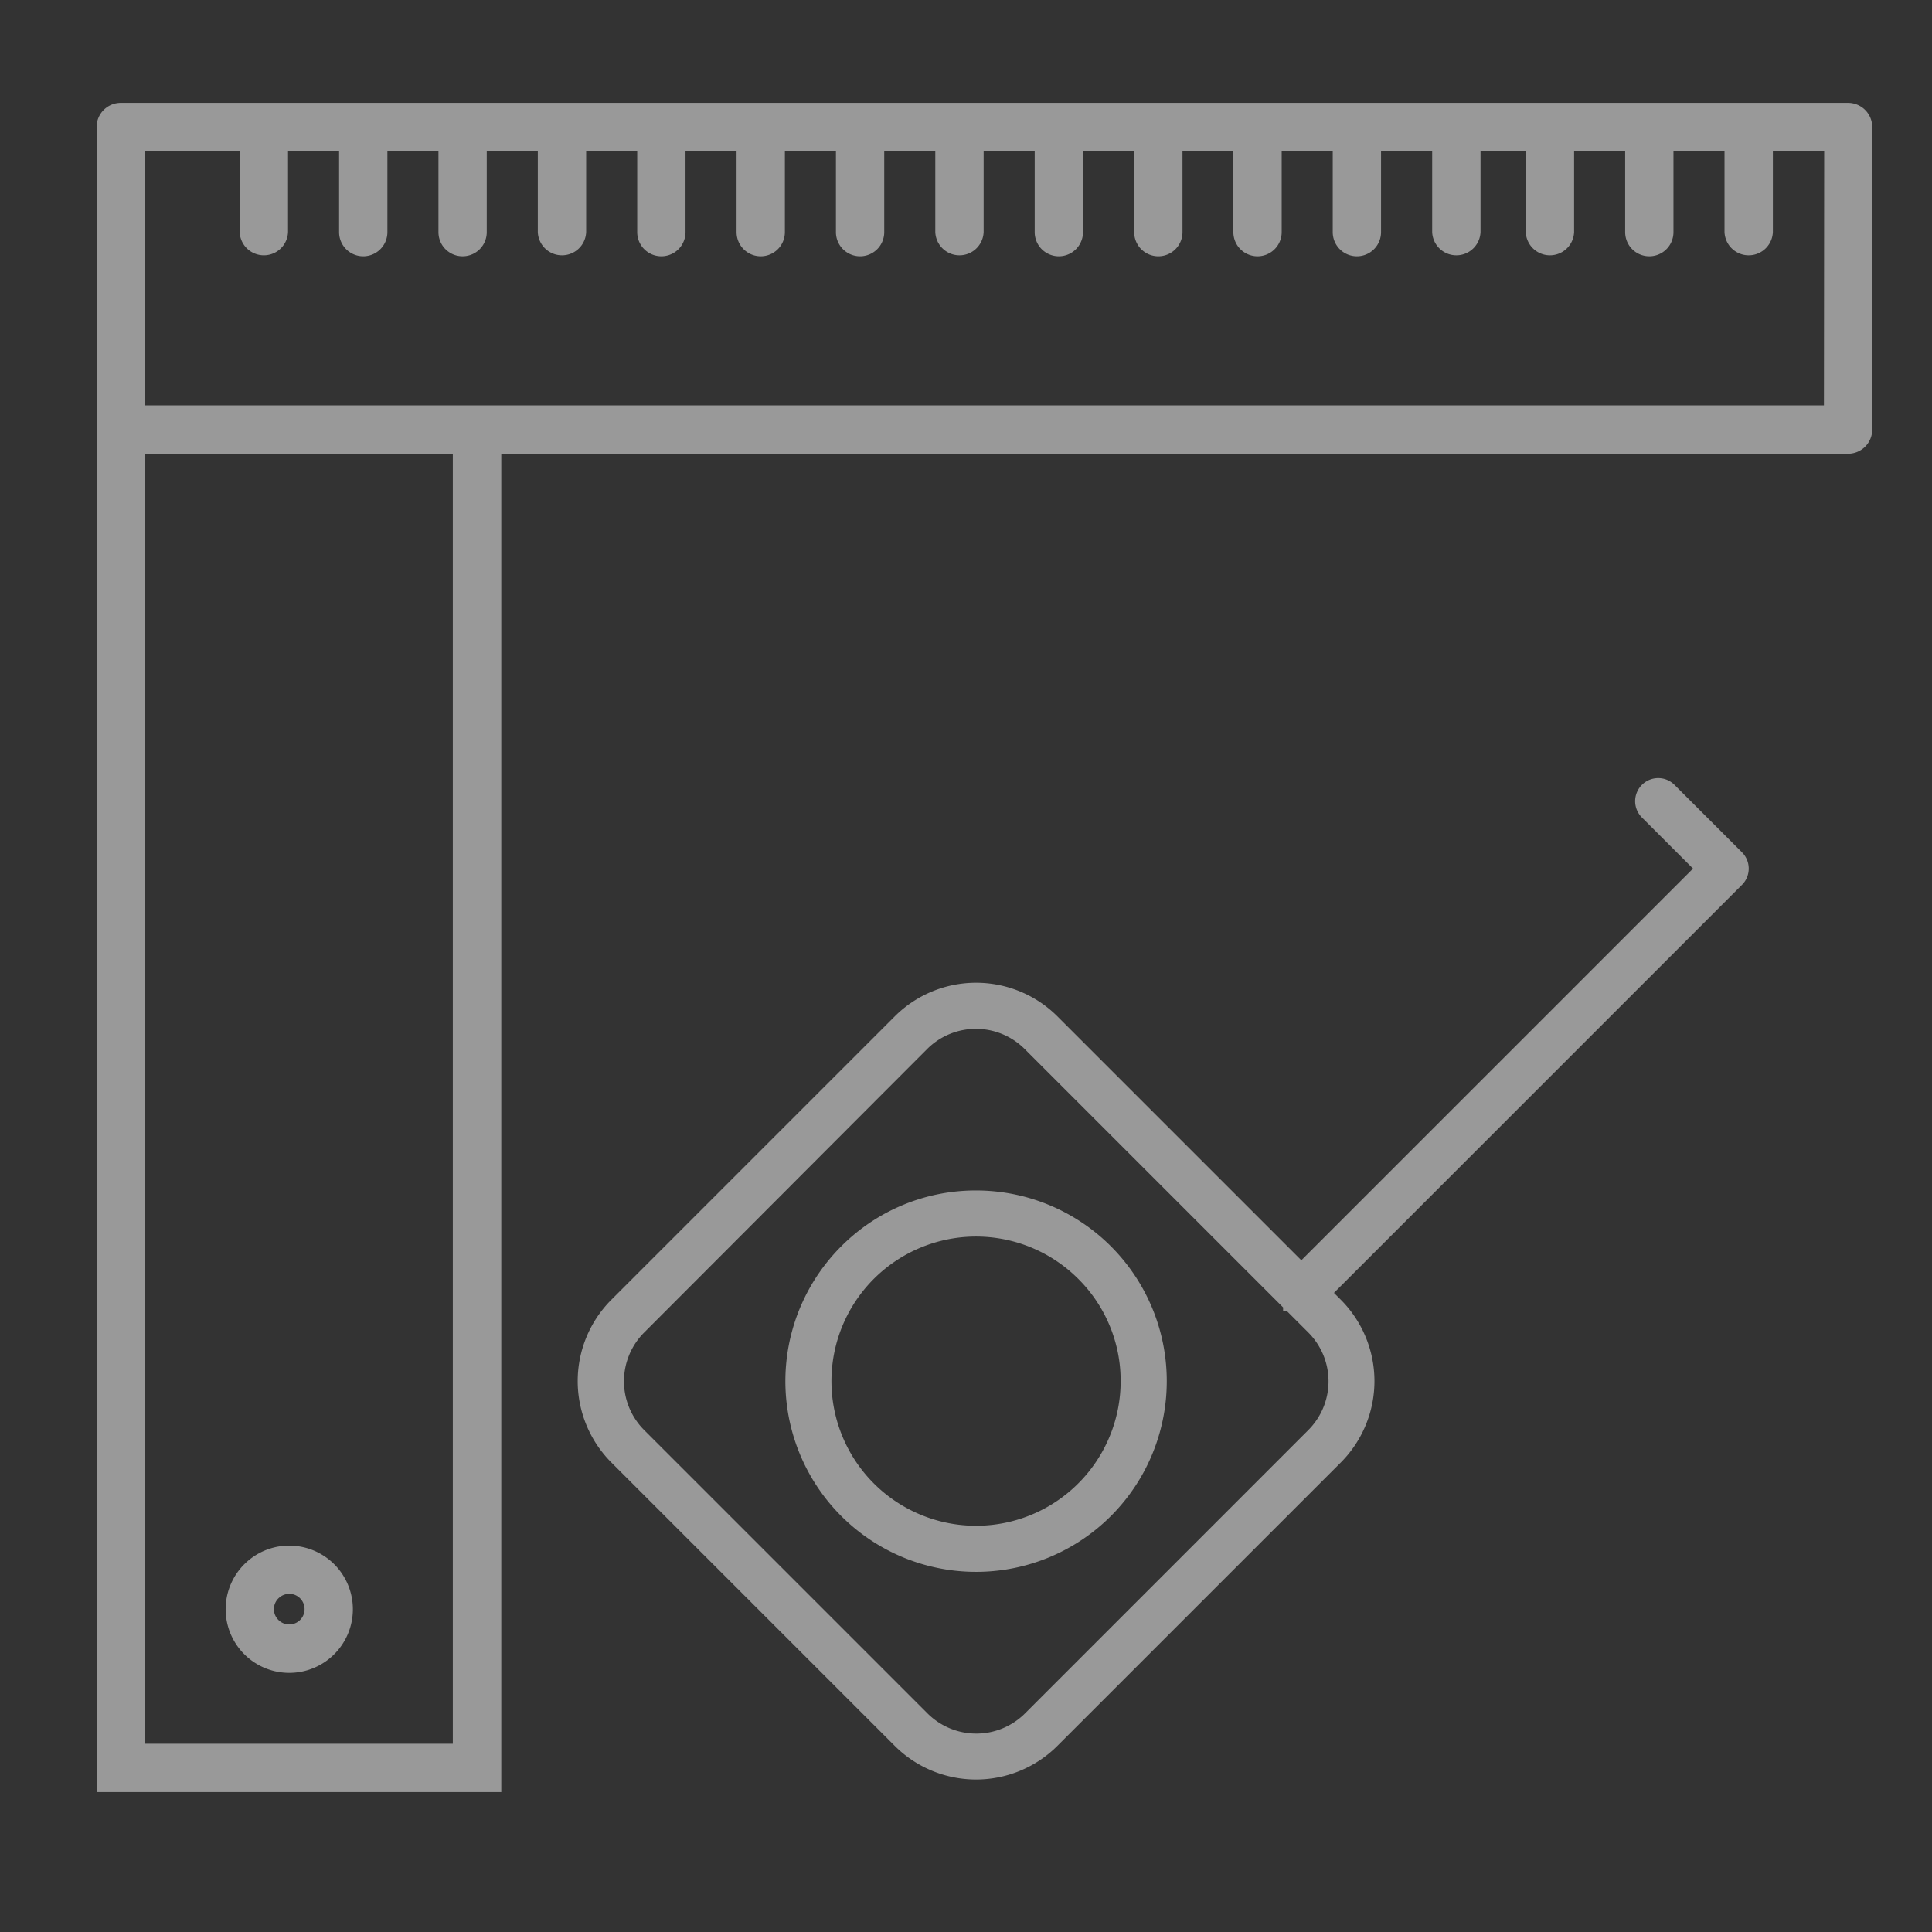
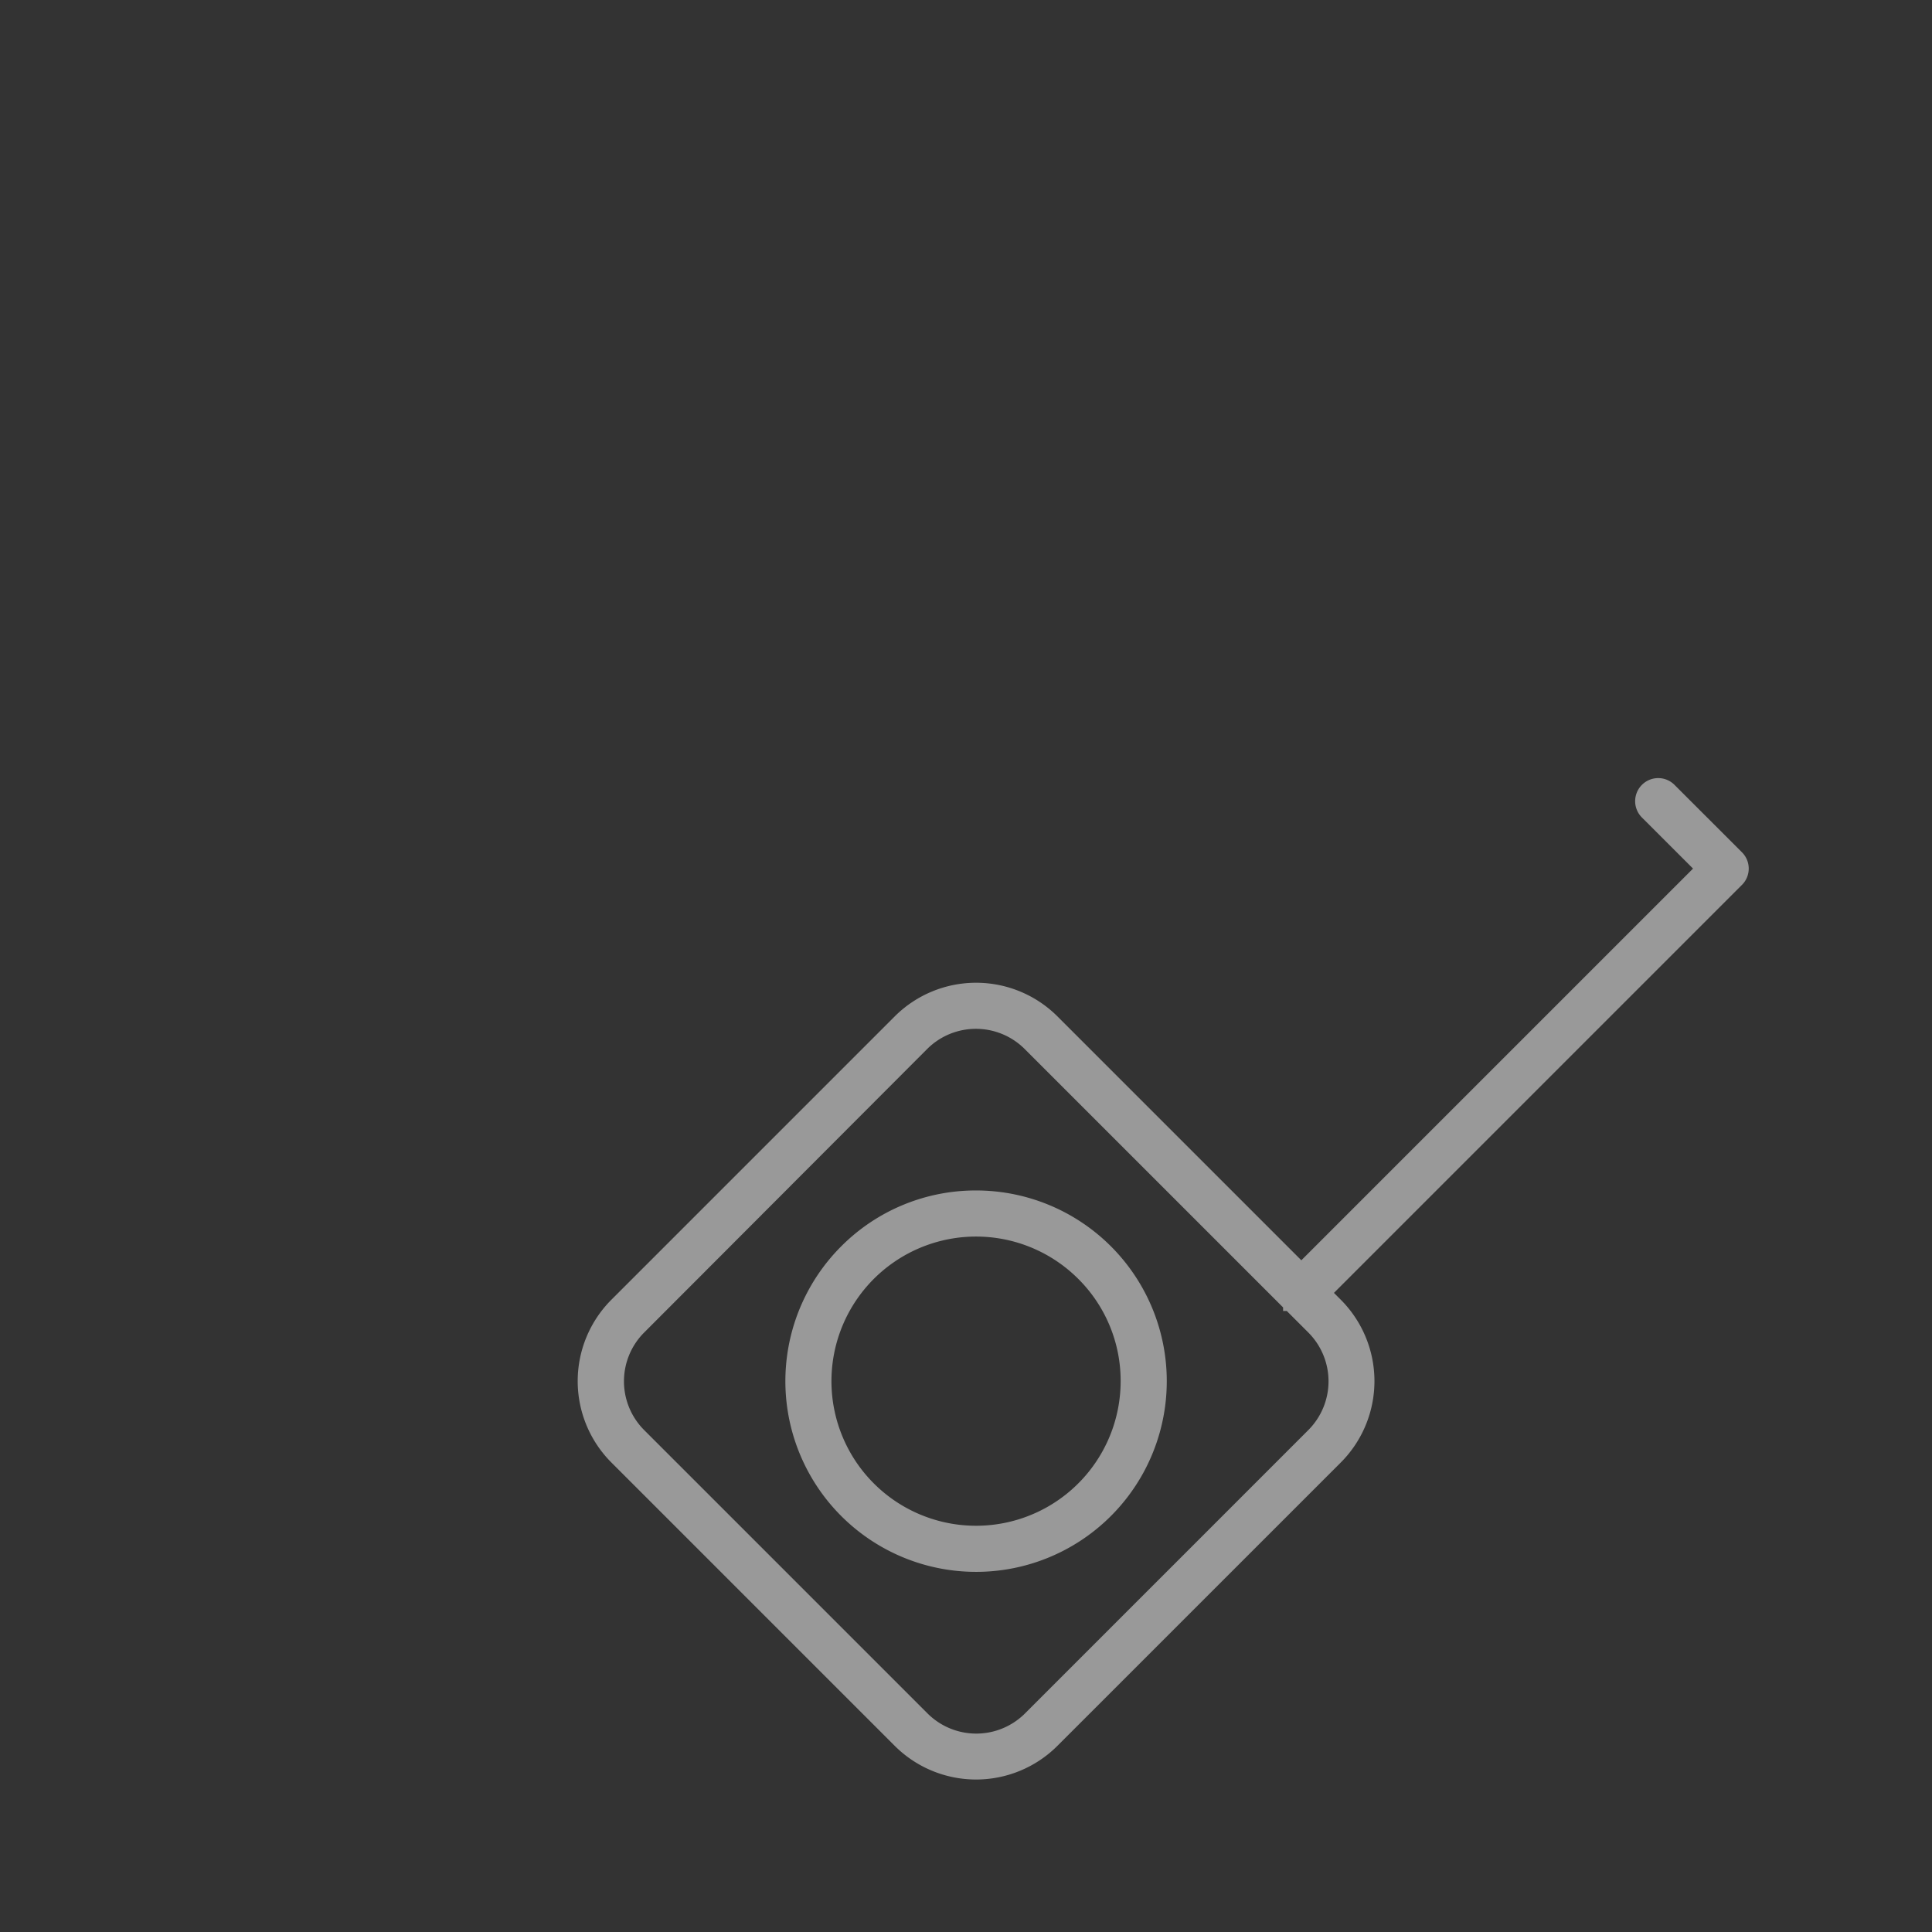
<svg xmlns="http://www.w3.org/2000/svg" id="Слой_1" data-name="Слой 1" viewBox="0 0 448 448">
  <rect x="0" y="0" width="448" height="448" fill="#333333" stroke="none" />
  <defs>
    <style>.cls-1,.cls-3{fill:#fff;}.cls-1,.cls-2{opacity:0.5;}</style>
  </defs>
-   <path class="cls-1" d="M57.63,361.83a14.75,14.75,0,1,0,10.79-3.36,14.7,14.7,0,0,0-10.79,3.36Zm5.9,11a3.51,3.51,0,0,1,1.27-2.41h0a3.49,3.49,0,0,1,2.26-.82l.34,0a3.55,3.55,0,1,1-3.05,5.81,3.49,3.49,0,0,1-.82-2.6Z" />
-   <path class="cls-1" d="M22.44,29.46V415.55h93.8V105.21h312.3a5.6,5.6,0,0,0,5.6-5.61V29.46a5.61,5.61,0,0,0-5.61-5.61H28a5.61,5.61,0,0,0-5.6,5.61ZM422.94,94H33.64v-59H55.58V53.83a5.61,5.61,0,0,0,11.21,0V35.05H78.63V53.83a5.6,5.6,0,1,0,11.2,0V35.05h11.84V53.83a5.6,5.6,0,0,0,11.2,0V35.05h11.84V53.83a5.61,5.61,0,0,0,11.21,0V35.05h11.84V53.83a5.6,5.6,0,1,0,11.2,0V35.05H170.8V53.83a5.6,5.6,0,1,0,11.2,0V35.05h11.84V53.83a5.6,5.6,0,0,0,11.2,0V35.05h11.84V53.83a5.61,5.61,0,0,0,11.21,0V35.05h11.84V53.83a5.6,5.6,0,1,0,11.2,0V35.05H263V53.83a5.6,5.6,0,0,0,11.2,0V35.05H286V53.83a5.6,5.6,0,0,0,11.2,0V35.05h11.84V53.83a5.6,5.6,0,1,0,11.2,0V35.05H332.1V53.83a5.61,5.61,0,0,0,11.21,0V35.05H423l-.06,59ZM33.64,404.35V105.21H105V404.35Z" />
  <g class="cls-2">
    <path class="cls-3" d="M405.5,201.41a5.31,5.31,0,0,0-1.57-3.78L388.29,182a5.31,5.31,0,0,0-3.78-1.57h0a5.35,5.35,0,0,0-3.78,9.13l11.86,11.85-90.83,90.83L245.2,235.68a26.71,26.71,0,0,0-37.72,0L141.76,301.4h0a26.7,26.7,0,0,0,0,37.72l65.72,65.72a26.69,26.69,0,0,0,37.71,0l65.73-65.72a26.72,26.72,0,0,0,0-37.72l-1.6-1.6,94.61-94.61A5.31,5.31,0,0,0,405.5,201.41ZM298.39,304l5,5a16,16,0,0,1,0,22.6l-65.71,65.72a16,16,0,0,1-22.6,0l-65.72-65.72a16,16,0,0,1,0-22.6L215,243.24a16,16,0,0,1,22.6,0l59.93,59.93V304Z" />
    <path class="cls-3" d="M226.34,276.05A44,44,0,0,0,195.07,289h0a44.22,44.22,0,1,0,31.27-12.95Zm33.52,44.21a33.53,33.53,0,1,1-9.82-23.7A33.31,33.31,0,0,1,259.86,320.26Z" />
  </g>
-   <path class="cls-1" d="M399.89,35.05V53.83a5.61,5.61,0,0,0,11.21,0V35.05" />
-   <path class="cls-1" d="M376.85,35.05V53.83a5.6,5.6,0,0,0,11.2,0V35.05" />
-   <path class="cls-1" d="M353.8,35.05V53.83a5.61,5.61,0,0,0,11.21,0V35.05" />
</svg>